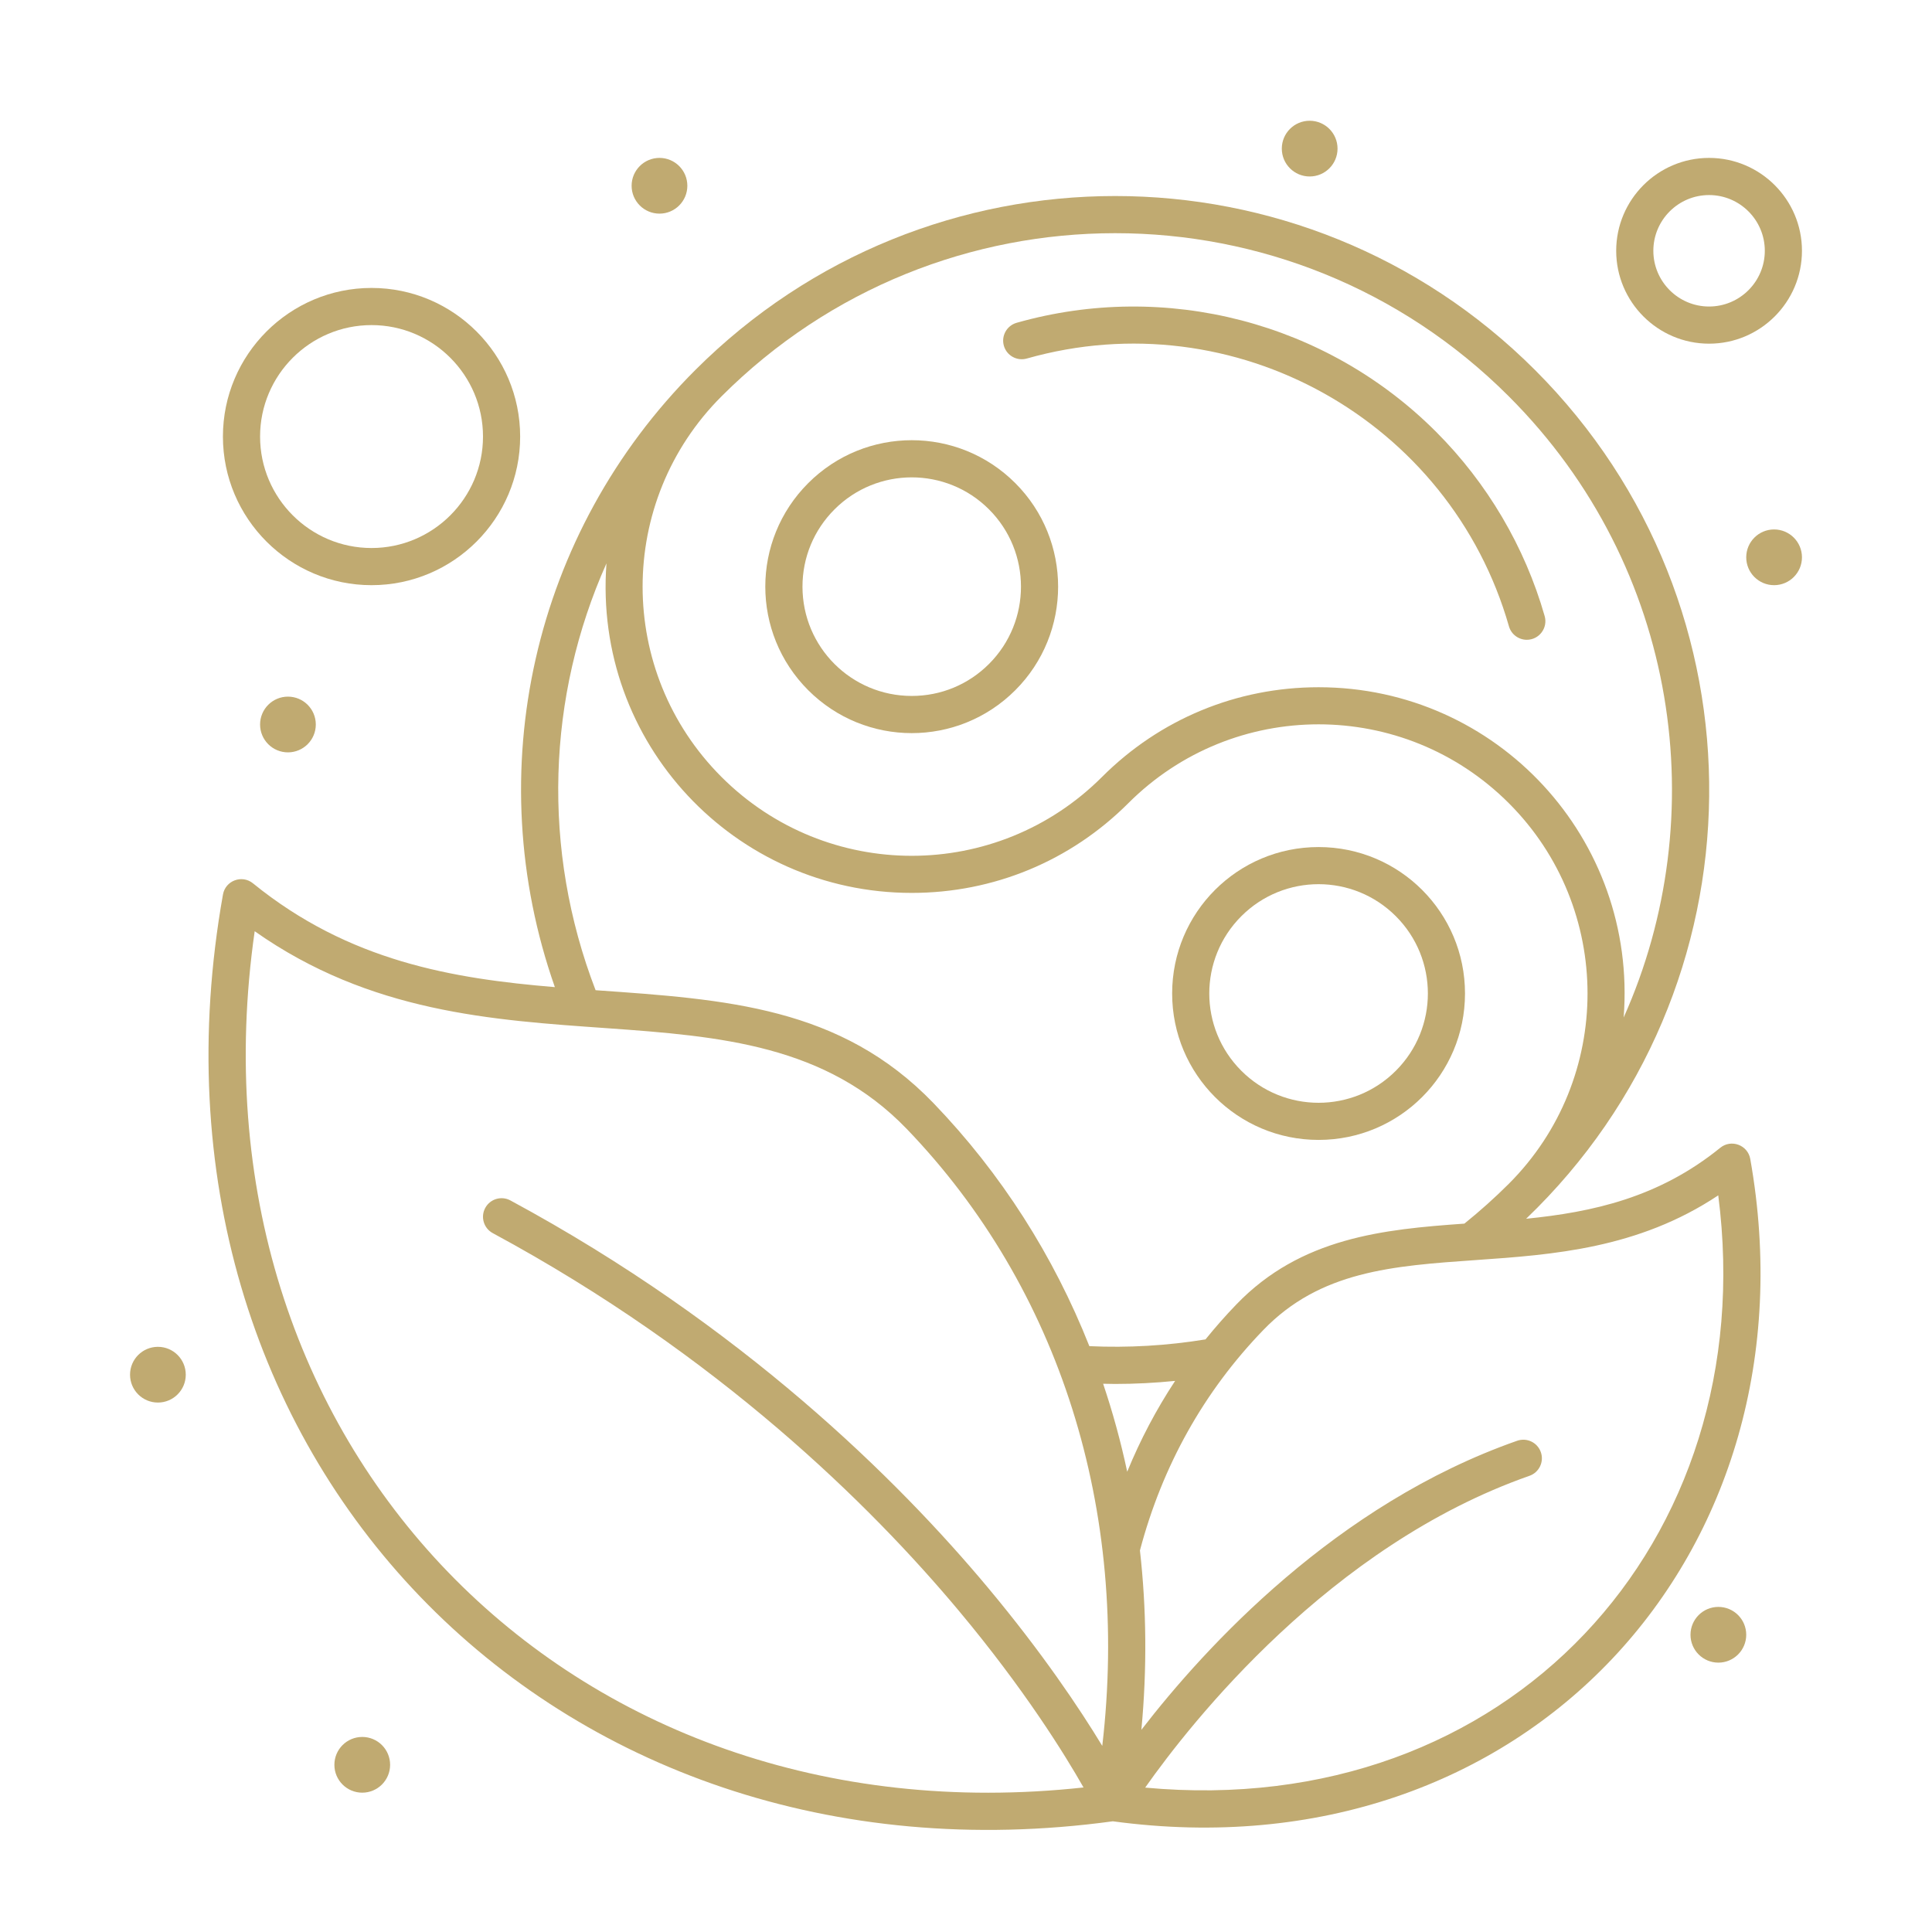
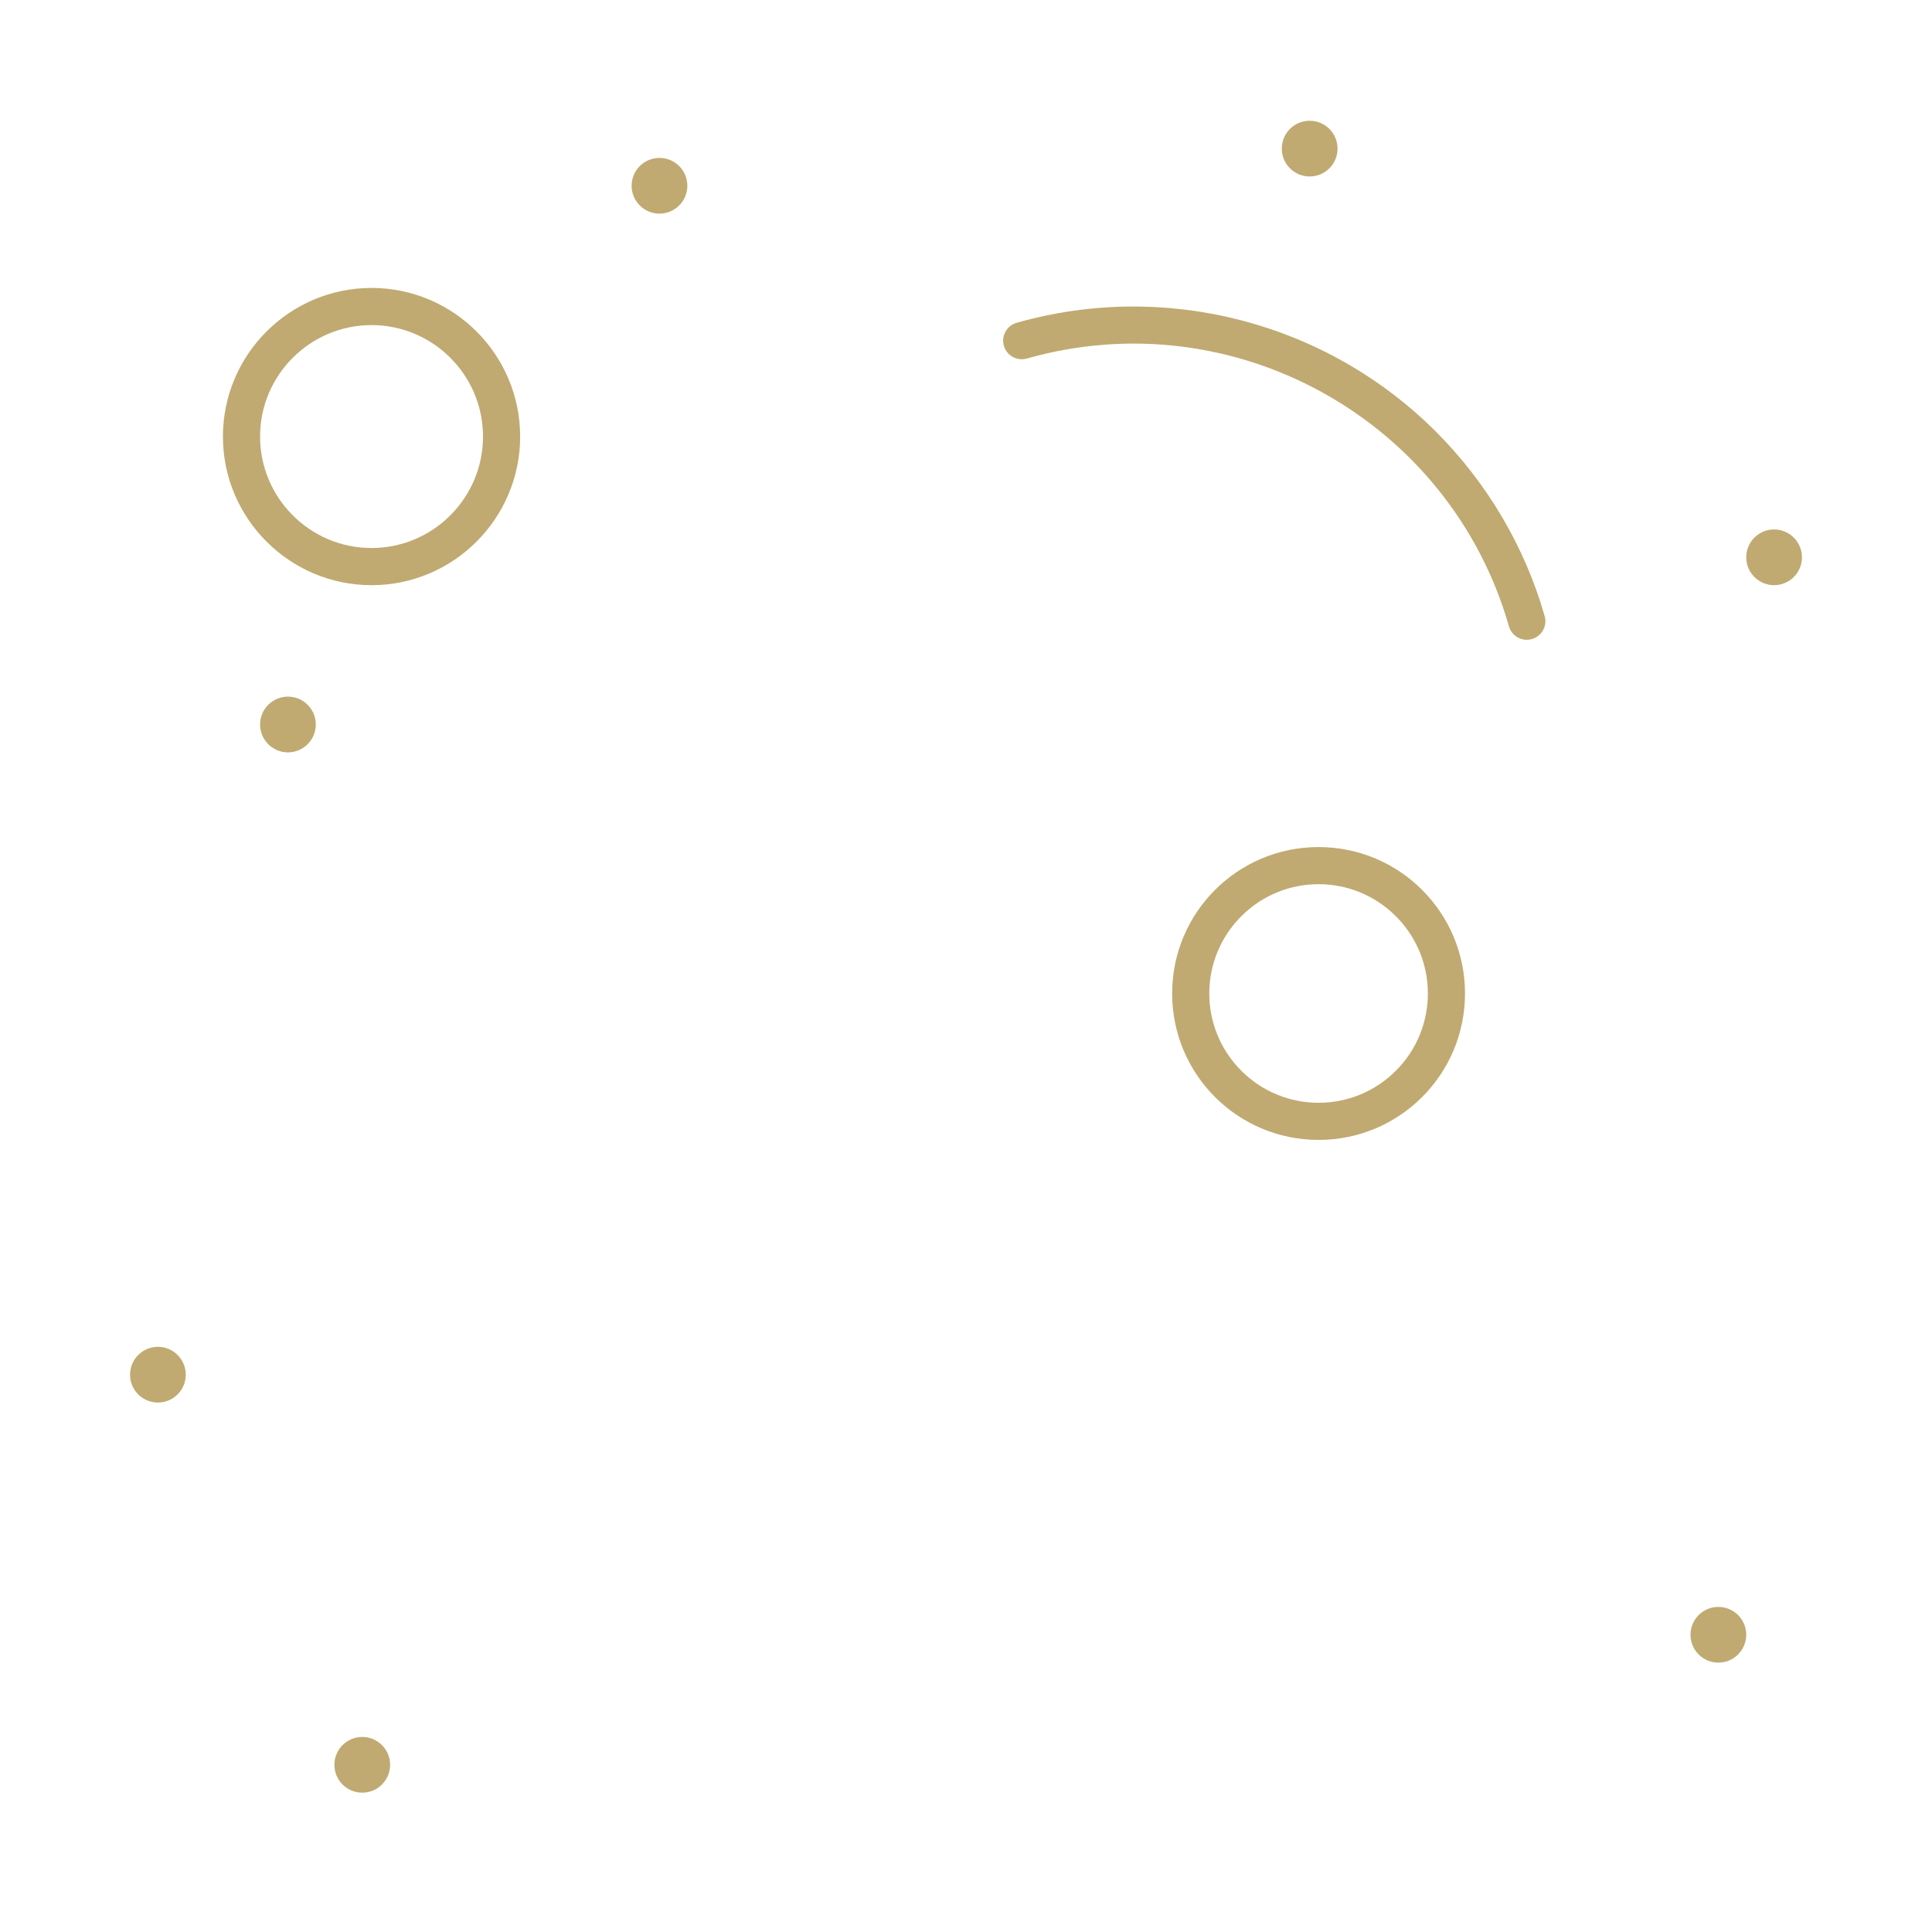
<svg xmlns="http://www.w3.org/2000/svg" height="300" viewBox="0 0 520 520" width="300" version="1.1">
  <g width="100%" height="100%" transform="matrix(1,0,0,1,0,0)">
    <g id="_x37_0_x2C__Symbol_x2C__Yang_x2C__Yin_x2C__Leaf">
      <g>
-         <path d="m273.268 185.769c15.367-15.367 15.367-40.37.001-55.736-15.399-15.401-40.333-15.404-55.736 0-15.402 15.401-15.405 40.333 0 55.736 15.4 15.401 40.332 15.405 55.735 0zm-48.664-48.665c11.493-11.494 30.099-11.496 41.593 0 11.467 11.467 11.467 30.126-.001 41.594-5.554 5.555-12.94 8.615-20.796 8.615-16.253 0-29.412-13.155-29.412-29.412.001-7.856 3.06-15.242 8.616-20.797z" fill="#c0aa71" fill-opacity="1" data-original-color="#000000ff" stroke="none" stroke-opacity="1" />
        <path d="m354.896 306.809c21.781 0 39.411-17.627 39.411-39.412 0-21.781-17.626-39.411-39.411-39.411-21.781 0-39.411 17.627-39.411 39.411 0 21.78 17.626 39.412 39.411 39.412zm-20.796-60.209c11.493-11.493 30.098-11.497 41.594 0 11.492 11.491 11.498 30.097-.001 41.594-11.492 11.494-30.096 11.495-41.593 0-11.495-11.496-11.496-30.097 0-41.594z" fill="#c0aa71" fill-opacity="1" data-original-color="#000000ff" stroke="none" stroke-opacity="1" />
        <path d="m276.365 96.5c55.983-15.89 113.97 16.796 129.768 72.073.628 2.196 2.63 3.627 4.805 3.627 3.328 0 5.722-3.188 4.811-6.375-5.334-18.663-15.451-35.826-29.258-49.632-29.475-29.473-72.717-40.706-112.856-29.313-2.656.754-4.199 3.519-3.444 6.175.752 2.657 3.52 4.198 6.174 3.445z" fill="#c0aa71" fill-opacity="1" data-original-color="#000000ff" stroke="none" stroke-opacity="1" />
-         <path d="m463.01 308.924c-16.605 13.483-34.481 17.321-52.251 19.107 64.717-61.997 65.853-164.983 2.421-228.414-62.469-62.469-163.585-62.478-226.063 0-43.76 43.76-58.158 108.16-37.775 166.07-27.486-2.292-55.378-6.918-81.255-27.939-2.954-2.398-7.409-.743-8.075 3.004-26.849 150.778 88.563 270.062 239.51 249.451 111.028 15.052 190.36-72.427 171.563-178.272-.666-3.743-5.118-5.407-8.075-3.007zm-56.901-202.236c46.128 46.129 54.996 113.356 30.9 167.173 3.745-48.03-34.035-88.89-82.113-88.89-22.017 0-42.716 8.574-58.283 24.142-28.304 28.304-74.118 28.309-102.425 0-28.306-28.305-28.307-74.119 0-102.425 58.561-58.561 153.351-58.569 211.921 0zm-242.876 44.938c-3.626 48.404 34.556 88.701 82.167 88.701 22.017 0 42.716-8.574 58.283-24.142 28.305-28.304 74.117-28.308 102.426 0 28.213 28.214 28.26 74.165 0 102.425-3.75 3.749-7.776 7.346-11.968 10.73-21.75 1.541-44.008 3.709-61.375 21.75-2.923 3.03-5.683 6.174-8.303 9.41-10.322 1.688-20.814 2.3-31.264 1.818-9.602-24.25-23.669-46.414-41.947-65.404-24.996-25.947-55.685-27.919-90.949-30.399-14.596-37.915-13.04-79.147 2.93-114.889zm133.676 220.812c1.071.021 2.142.054 3.213.054 5.398 0 10.794-.28 16.164-.822-5.063 7.676-9.365 15.835-12.896 24.448-1.714-8.061-3.88-15.964-6.481-23.68zm-228.36-121.8c62.181 43.84 131.962 8.017 175.5 53.211 41.221 42.829 60.018 102.706 52.628 166.063-6.067-9.995-16.082-25.001-30.778-42.598-24.174-28.943-66.095-70.519-128.524-104.215-2.431-1.311-5.464-.404-6.775 2.025-1.312 2.43-.405 5.464 2.025 6.775 60.879 32.858 101.772 73.353 125.357 101.536 17.732 21.189 28.606 38.781 33.651 47.665-138.885 15.117-242.817-92.838-223.084-230.462zm239.676 230.497c12.374-17.557 49.776-65.118 103.429-83.916 2.606-.913 3.979-3.766 3.065-6.372-.913-2.605-3.763-3.978-6.372-3.065-48.698 17.062-83.879 55.436-101.144 77.799 1.544-16.409 1.383-32.57-.388-48.277 6.049-22.856 17.245-42.786 33.152-59.273 15.358-15.955 34.813-17.314 57.338-18.888 20.556-1.436 43.589-3.043 65.166-17.413 12.011 93.169-56.543 168.458-154.246 159.405z" fill="#c0aa71" fill-opacity="1" data-original-color="#000000ff" stroke="none" stroke-opacity="1" />
        <circle cx="477.5" cy="150" r="7.5" fill="#c0aa71" fill-opacity="1" data-original-color="#000000ff" stroke="none" stroke-opacity="1" />
        <circle cx="462.5" cy="440" r="7.5" fill="#c0aa71" fill-opacity="1" data-original-color="#000000ff" stroke="none" stroke-opacity="1" />
        <circle cx="42.5" cy="370" r="7.5" fill="#c0aa71" fill-opacity="1" data-original-color="#000000ff" stroke="none" stroke-opacity="1" />
        <circle cx="97.5" cy="475" r="7.5" fill="#c0aa71" fill-opacity="1" data-original-color="#000000ff" stroke="none" stroke-opacity="1" />
        <circle cx="352.5" cy="40" r="7.5" fill="#c0aa71" fill-opacity="1" data-original-color="#000000ff" stroke="none" stroke-opacity="1" />
        <circle cx="177.5" cy="50" r="7.5" fill="#c0aa71" fill-opacity="1" data-original-color="#000000ff" stroke="none" stroke-opacity="1" />
        <circle cx="77.5" cy="195" r="7.5" fill="#c0aa71" fill-opacity="1" data-original-color="#000000ff" stroke="none" stroke-opacity="1" />
-         <path d="m460 92.5c13.785 0 25-11.215 25-25s-11.215-25-25-25-25 11.215-25 25 11.215 25 25 25zm0-40c8.271 0 15 6.729 15 15s-6.729 15-15 15-15-6.729-15-15 6.729-15 15-15z" fill="#c0aa71" fill-opacity="1" data-original-color="#000000ff" stroke="none" stroke-opacity="1" />
        <path d="m100 157.5c22.056 0 40-17.944 40-40s-17.944-40-40-40-40 17.944-40 40 17.944 40 40 40zm0-70c16.542 0 30 13.458 30 30s-13.458 30-30 30-30-13.458-30-30 13.458-30 30-30z" fill="#c0aa71" fill-opacity="1" data-original-color="#000000ff" stroke="none" stroke-opacity="1" />
      </g>
    </g>
  </g>
</svg>